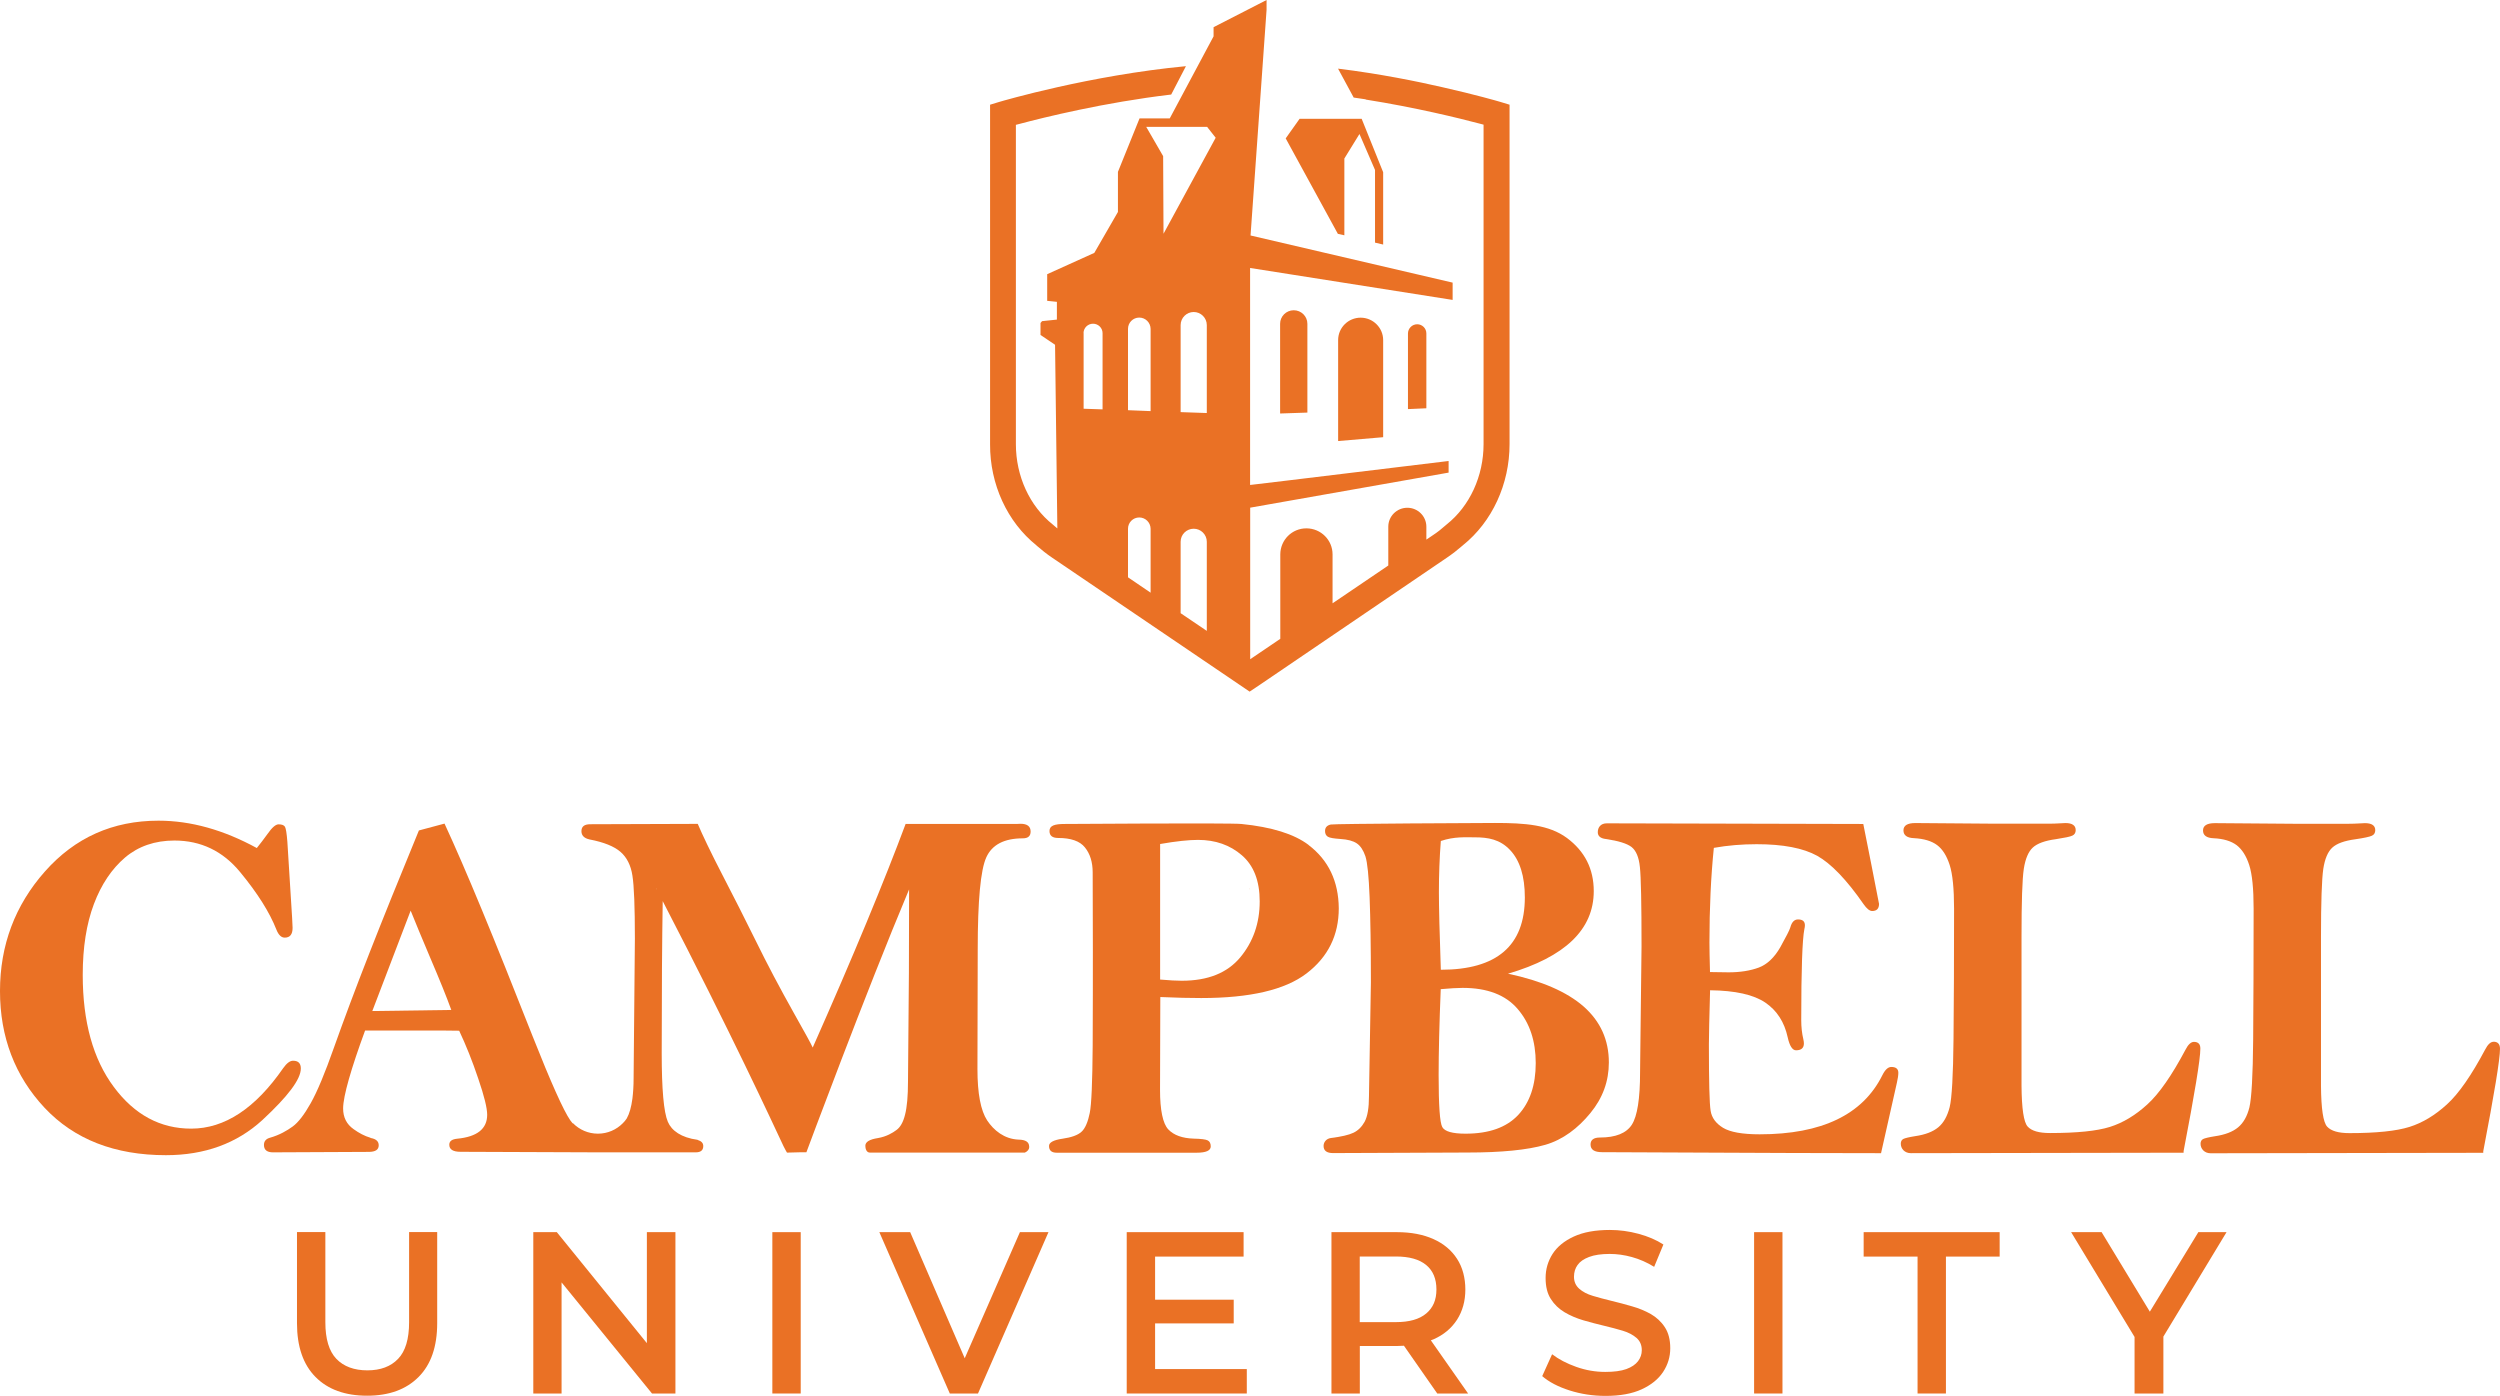
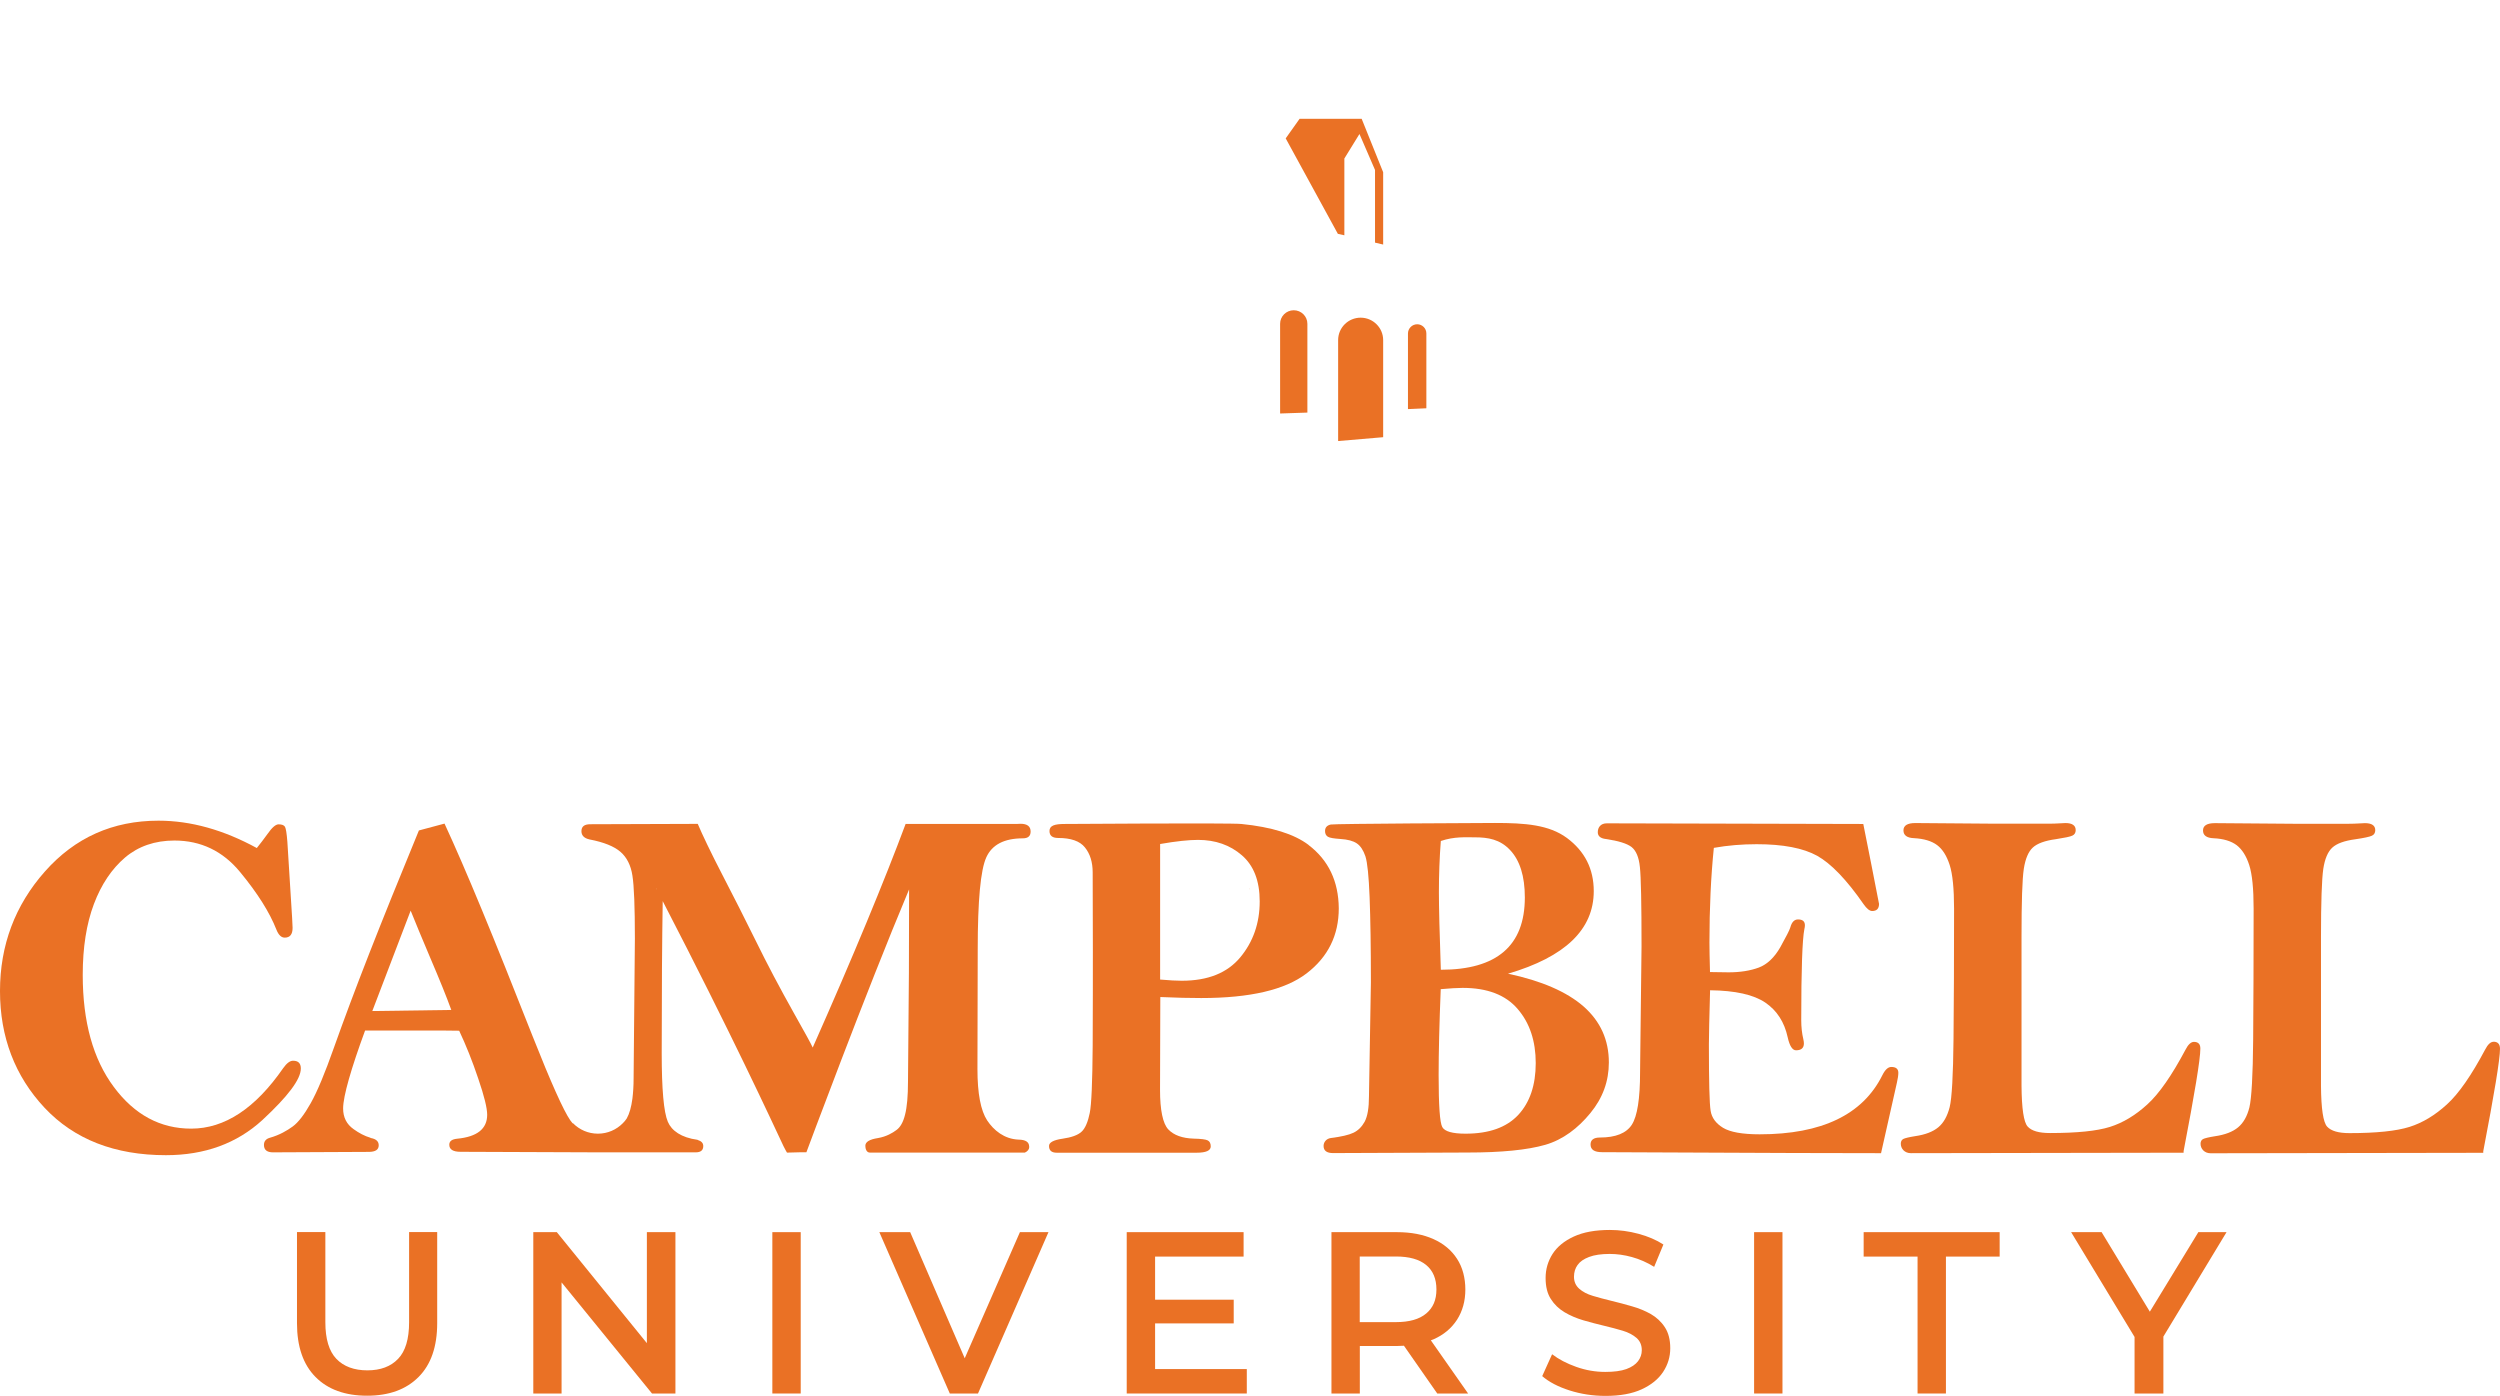
<svg xmlns="http://www.w3.org/2000/svg" id="a" viewBox="0 0 273.16 152.52">
  <defs>
    <style>.c{fill:#ea7125;}</style>
  </defs>
  <g id="b">
    <polygon class="c" points="151.13 26.72 151.13 18.82 148.78 12.98 142 12.98 140.48 15.12 146.18 25.55 146.89 25.71 146.89 17.32 148.54 14.64 150.24 18.57 150.24 26.51 151.13 26.72" />
    <path class="c" d="M153.84,36.44v8.26l2.01-.09v-8.18c0-.55-.45-1-1-1-.56,0-1.01.46-1.01,1.01Z" />
    <path class="c" d="M139.87,35.38h0v9.8s2.98-.1,2.98-.1v-9.7c0-.82-.67-1.48-1.49-1.48s-1.49.66-1.49,1.48Z" />
    <path class="c" d="M146.21,37.16h0v11.03s4.92-.42,4.92-.42v-10.61c0-1.35-1.11-2.45-2.46-2.45s-2.46,1.09-2.46,2.45Z" />
-     <path class="c" d="M113.24,59.59l.02.02c.55.48,1.13.94,1.71,1.33l21.57,14.63,1.18-.79,20.38-13.85c.59-.4,1.17-.85,1.72-1.33l.02-.02c3.2-2.56,5.1-6.69,5.1-11.04V11.44l-1.02-.31c-.27-.08-2.68-.78-6.31-1.6-2.73-.63-6.85-1.47-11.41-2.03l1.71,3.16c.34.05.69.1,1.02.15l.28.04.02.03c5.48.87,10.14,2.02,12.45,2.63l.42.11v34.91c0,3.49-1.51,6.77-4.03,8.77l-.07.06c-.47.42-.96.81-1.47,1.14l-.68.46v-1.41c0-1.15-.94-2.07-2.08-2.07s-2.08.92-2.08,2.07v4.24l-6.09,4.13v-5.35c0-1.57-1.28-2.84-2.86-2.84s-2.84,1.27-2.85,2.84h0v9.23l-3.29,2.23v-16.56h0l21.68-3.83v-1.27l-17.58,2.13-4.11.49v-23.71l22.13,3.49v-1.89l-22.08-5.15,1.75-24.65v-.1s0-.98,0-.98l-5.79,2.97v1l-4.79,8.97h-3.3l-2.36,5.84v4.38l-2.58,4.47-5.15,2.33v2.91l1.06.11v1.94l-1.62.17-.17.2v1.31l1.59,1.07.25,20.07c-.15-.12-.29-.24-.42-.36l-.07-.06c-2.53-2.01-4.04-5.29-4.04-8.78V13.64l.43-.11c2.55-.68,9.23-2.34,16.54-3.2l1.61-3.1c-10.49,1-19.97,3.78-20.38,3.9l-1.02.31v37.11c-.02,4.36,1.88,8.49,5.07,11.04ZM131.87,68.94l-2.87-1.94v-7.81c0-.79.65-1.42,1.43-1.42s1.43.64,1.43,1.42v9.75h.01ZM131.87,45.13l-2.87-.1v-9.51c0-.79.65-1.43,1.43-1.43s1.43.64,1.43,1.43v9.61h.01ZM131.9,13.87l.93,1.18-5.7,10.49-.04-8.48-1.85-3.2h6.66ZM123.25,35.93c0-.68.55-1.23,1.23-1.23s1.23.55,1.24,1.23v8.99l-2.47-.1v-8.89ZM123.25,57.77c0-.68.55-1.23,1.23-1.23s1.23.55,1.24,1.23v6.99l-2.47-1.68v-5.31ZM118.39,36.4c0-.57.47-1.03,1.04-1.03s1.04.46,1.04,1.03v8.33l-2.07-.07v-8.26h0Z" />
    <path class="c" d="M136.55,97.08v.07h.04s-.03-.05-.04-.07Z" />
    <path class="c" d="M272.45,113.83c-.32,0-.63.29-.92.86-1.49,2.8-2.87,4.8-4.17,5.98-1.3,1.19-2.66,2.01-4.09,2.46-1.43.45-3.62.68-6.55.68-1.2,0-2.01-.23-2.45-.71-.43-.47-.65-1.96-.67-4.46v-16.25c0-3.86.09-6.34.25-7.45.17-1.11.5-1.88.99-2.33s1.33-.75,2.52-.91c.96-.14,1.56-.27,1.81-.39.24-.11.36-.32.36-.6,0-.51-.38-.77-1.13-.77-.32,0-.92.07-1.82.07-2.52,0-4.45,0-5.81,0l-8.76-.07c-.87,0-1.3.27-1.3.8s.38.82,1.15.85c1.09.05,1.93.31,2.53.76.59.46,1.05,1.18,1.37,2.17s.48,2.58.48,4.78c0,5.5-.02,10.25-.05,14.24s-.18,6.47-.41,7.45c-.24.97-.65,1.7-1.24,2.19s-1.43.81-2.53.97c-.69.11-1.13.22-1.3.31-.18.1-.27.27-.27.52,0,.53.42,1.03,1.09,1.03.23,0,25.26-.05,29.8-.05v-.17c1.21-6.31,1.83-10.04,1.83-11.2,0-.51-.25-.77-.71-.77Z" />
    <path class="c" d="M142.98,92.32c-1.57-1.19-4.03-1.96-7.34-2.29-1.28-.13-19.29,0-19.29,0-1.11,0-1.68.17-1.68.77,0,.51.32.76.95.76,1.39,0,2.37.34,2.92,1.03.56.69.85,1.6.85,2.74l.02,8.42c0,3.03,0,6.53-.02,10.51-.03,3.98-.13,6.43-.32,7.35-.18.91-.49,1.69-.9,2.05-.4.37-1.1.62-2.08.76s-1.47.41-1.47.79c0,.5.28.74.85.74h15.27c1.03,0,1.55-.23,1.55-.69,0-.32-.11-.54-.32-.65-.22-.12-.73-.18-1.55-.2-1.23-.04-2.16-.37-2.76-1-.61-.63-.91-2.15-.91-4.3l.03-10.17c1.75.08,3.24.11,4.47.11,5.32,0,9.16-.89,11.51-2.69,2.34-1.79,3.52-4.16,3.52-7.12-.03-2.95-1.12-5.25-3.3-6.91ZM135.52,104.6c-1.42,1.71-3.54,2.56-6.4,2.56-.56,0-1.34-.04-2.36-.13v-14.81c1.78-.31,3.15-.45,4.14-.45,1.9,0,3.5.56,4.79,1.68,1.3,1.12,1.95,2.8,1.95,5.04,0,2.37-.71,4.41-2.12,6.11Z" />
    <path class="c" d="M160.33,125.93c3.72,0,6.55-.28,8.5-.84s3.6-1.83,4.94-3.47c1.35-1.64,2.02-3.48,2.02-5.53,0-2.46-.92-4.49-2.75-6.11-1.84-1.61-4.59-2.81-8.27-3.59,6.24-1.83,9.37-4.83,9.37-9.02,0-2.43-.98-4.36-2.93-5.81-1.97-1.45-4.58-1.64-7.86-1.64-1.11,0-17.52.08-17.94.17s-.63.33-.63.71c0,.29.1.49.3.62.21.13.66.2,1.38.25.8.05,1.39.21,1.79.48.4.27.71.74.94,1.41.22.68.37,2.18.46,4.49.09,2.32.14,5.41.14,9.29l-.21,12.44c0,1.28-.16,2.2-.47,2.78-.31.56-.72.97-1.23,1.21-.5.24-1.32.43-2.44.57-.55.07-.82.48-.82.87,0,.52.35.78,1.04.78.32-.01,13.76-.06,14.67-.06ZM157.43,91.89c1.47-.5,2.7-.4,3.74-.4,1.44,0,2.73.23,3.81,1.37,1.09,1.14,1.63,2.88,1.63,5.2,0,5.27-3.06,7.9-9.18,7.9-.14-3.99-.21-6.81-.21-8.47,0-1.93.07-3.8.21-5.6ZM157.42,108.08c1.01-.09,1.82-.14,2.4-.14,2.69,0,4.7.77,6.01,2.31,1.32,1.53,1.97,3.51,1.97,5.91s-.64,4.29-1.91,5.66c-1.28,1.37-3.19,2.05-5.76,2.05-1.43,0-2.27-.24-2.54-.72-.27-.48-.4-2.38-.4-5.68,0-2.51.08-5.64.23-9.39Z" />
-     <path class="c" d="M207.26,118.31c.1-.44.16-.81.16-1.09,0-.43-.26-.64-.77-.64-.35,0-.68.3-.98.91-2.14,4.3-6.61,6.45-13.41,6.45-1.88,0-3.21-.24-3.99-.71-.78-.48-1.24-1.09-1.36-1.86-.13-.77-.19-3.18-.19-7.25,0-.95.05-2.92.13-5.92,2.75.03,4.76.48,6.04,1.35,1.27.87,2.08,2.13,2.44,3.79.21.95.52,1.42.91,1.42.57,0,.86-.25.86-.75,0-.12-.02-.28-.06-.46-.15-.62-.23-1.32-.23-2.08,0-5.52.12-8.83.34-9.94.04-.16.06-.3.06-.43,0-.43-.25-.64-.75-.64-.4,0-.68.28-.84.86-.09.32-.47,1.04-1.1,2.18-.65,1.13-1.43,1.87-2.35,2.22-.92.34-2.02.52-3.29.52l-2.04-.03c-.04-1.51-.06-2.59-.06-3.23,0-3.75.16-7.2.48-10.34,1.5-.27,3.07-.4,4.68-.4,2.88,0,5.08.42,6.62,1.27,1.52.86,3.21,2.61,5.06,5.28.35.5.66.75.94.75.5,0,.75-.26.75-.78-.55-2.78-1.15-5.95-1.72-8.73l-28.03-.07c-.66,0-.98.44-.98.97,0,.42.29.67.86.74,1.38.2,2.32.49,2.82.87.5.39.81,1.11.92,2.19.12,1.08.18,3.97.18,8.67l-.16,13.76c0,2.88-.3,4.8-.9,5.73-.6.93-1.77,1.4-3.49,1.4-.68,0-1.02.26-1.02.76,0,.57.42.84,1.25.84.19,0,18.07.07,20.8.09l9.69.02,1.73-7.69Z" />
+     <path class="c" d="M207.26,118.31c.1-.44.16-.81.16-1.09,0-.43-.26-.64-.77-.64-.35,0-.68.3-.98.91-2.14,4.3-6.61,6.45-13.41,6.45-1.88,0-3.21-.24-3.99-.71-.78-.48-1.24-1.09-1.36-1.86-.13-.77-.19-3.18-.19-7.25,0-.95.05-2.92.13-5.92,2.75.03,4.76.48,6.04,1.35,1.27.87,2.08,2.13,2.44,3.79.21.95.52,1.42.91,1.42.57,0,.86-.25.86-.75,0-.12-.02-.28-.06-.46-.15-.62-.23-1.32-.23-2.08,0-5.52.12-8.83.34-9.94.04-.16.06-.3.06-.43,0-.43-.25-.64-.75-.64-.4,0-.68.28-.84.86-.09.32-.47,1.04-1.1,2.18-.65,1.13-1.43,1.87-2.35,2.22-.92.34-2.02.52-3.29.52l-2.04-.03c-.04-1.51-.06-2.59-.06-3.23,0-3.75.16-7.2.48-10.34,1.5-.27,3.07-.4,4.68-.4,2.88,0,5.08.42,6.62,1.27,1.52.86,3.21,2.61,5.06,5.28.35.5.66.75.94.75.5,0,.75-.26.75-.78-.55-2.78-1.15-5.95-1.72-8.73l-28.03-.07c-.66,0-.98.44-.98.97,0,.42.29.67.86.74,1.38.2,2.32.49,2.82.87.5.39.81,1.11.92,2.19.12,1.08.18,3.97.18,8.67l-.16,13.76c0,2.88-.3,4.8-.9,5.73-.6.93-1.77,1.4-3.49,1.4-.68,0-1.02.26-1.02.76,0,.57.42.84,1.25.84.19,0,18.07.07,20.8.09l9.69.02,1.73-7.69" />
    <path class="c" d="M239.72,113.84c-.32,0-.63.28-.92.85-1.49,2.8-2.87,4.8-4.17,5.98-1.3,1.19-2.66,2.01-4.09,2.46-1.43.45-3.61.67-6.55.67-1.2,0-2.01-.23-2.44-.71-.43-.47-.65-1.96-.67-4.46v-16.25c0-3.86.08-6.34.25-7.45.17-1.1.5-1.88.99-2.33.48-.44,1.32-.75,2.52-.91.96-.15,1.56-.27,1.8-.39.24-.11.36-.32.36-.59,0-.52-.38-.78-1.12-.78-.32,0-.92.07-1.81.07-2.52,0-4.45,0-5.82,0l-8.77-.07c-.87,0-1.3.27-1.3.8s.38.82,1.15.85c1.09.06,1.93.31,2.53.76s1.05,1.18,1.37,2.17c.32.99.48,2.59.48,4.78,0,5.5-.02,10.24-.06,14.23-.04,3.99-.18,6.47-.42,7.45-.25.97-.65,1.71-1.24,2.2-.59.49-1.43.81-2.53.97-.69.11-1.13.22-1.3.31-.18.1-.27.27-.27.52,0,.54.42,1.03,1.1,1.03.23,0,25.25-.05,29.8-.05v-.17c1.21-6.31,1.83-10.04,1.83-11.2.01-.49-.23-.74-.7-.74Z" />
    <path class="c" d="M32.87,116.75c0-.57-.28-.85-.85-.85-.34,0-.69.27-1.07.8-3.05,4.41-6.4,6.62-10.06,6.62-3.37,0-6.19-1.51-8.45-4.55-2.27-3.04-3.4-7.12-3.4-12.25,0-3.01.41-5.59,1.22-7.74.81-2.15,1.95-3.84,3.4-5.08,1.45-1.23,3.26-1.86,5.4-1.86,2.89,0,5.29,1.15,7.18,3.45,1.9,2.3,3.22,4.4,3.96,6.28.23.59.54.88.91.88.57,0,.86-.35.86-1.07l-.05-1.07-.52-8.32c-.07-.92-.16-1.47-.26-1.65-.11-.18-.34-.27-.7-.27-.32,0-.72.35-1.2,1.04-.42.58-.81,1.09-1.18,1.55-3.64-1.99-7.22-2.99-10.74-2.99-5,0-9.13,1.85-12.41,5.55-3.27,3.69-4.91,8.06-4.91,13.07s1.63,9.29,4.87,12.75c3.24,3.45,7.67,5.18,13.26,5.18,4.23,0,7.75-1.28,10.55-3.85,2.78-2.58,4.19-4.44,4.19-5.62Z" />
    <path class="c" d="M112.45,125.28c0-.49-.38-.75-1.15-.76-1.58-.06-2.73-1.03-3.44-2.1-.7-1.07-1.06-2.93-1.06-5.6l.03-13.08c0-5.34.31-8.69.94-10.07s1.96-2.07,3.99-2.07c.57,0,.85-.25.85-.74,0-.57-.37-.85-1.1-.85-.17,0-.41.03-.75.02-3.62,0-7.51,0-11.81,0-2.27,6.09-5.72,14.45-10.15,24.43-.16-.37-.85-1.63-2.07-3.79-1.53-2.73-2.9-5.32-4.11-7.79-1.22-2.46-2.44-4.89-3.69-7.29-1.24-2.39-2.23-4.47-2.69-5.57l-11.75.04c-.64,0-.96.25-.96.76,0,.47.3.77.88.9,1.57.3,2.7.76,3.39,1.36s1.13,1.47,1.3,2.59c.18,1.12.27,3.42.27,6.89l-.14,15.25c0,.84-.05,1.58-.13,2.23-.12.91-.32,1.64-.62,2.17h0c-.13.19-.27.36-.43.52h.04c.13-.14.24-.29.34-.44-.09.15-.21.3-.34.44h-.04c-.69.7-1.65,1.14-2.72,1.14s-2.03-.44-2.72-1.14h-.05c-.09-.1-.17-.21-.25-.32-.74-1.07-2.11-4.12-4.1-9.15-4.31-10.95-7.28-18.17-9.64-23.27l-2.8.75c-4.38,10.63-7.07,17.51-9.29,23.75-.98,2.78-1.82,4.79-2.53,6.05-.7,1.25-1.36,2.1-1.96,2.54-.6.44-1.44.94-2.51,1.24-.43.12-.64.39-.64.78,0,.54.33.81.99.81.21,0,10.18-.05,10.46-.05.73,0,1.09-.24,1.09-.72,0-.44-.3-.7-.89-.8t0-.02c-.66-.19-1.28-.53-1.85-.94-.77-.54-1.15-1.29-1.15-2.27,0-1.34.89-4.4,2.4-8.51,1.92,0,4.44,0,7.58,0,.64,0,1.54,0,2.7.02.74,1.57,1.44,3.31,2.08,5.22.66,1.92.98,3.24.98,3.96,0,1.54-1.09,2.41-3.28,2.62-.58.06-.86.27-.86.66,0,.51.41.77,1.23.77.45,0,14.92.06,15.29.06.09,0,.17,0,.25,0h10.15c.56,0,.83-.23.83-.69,0-.33-.21-.54-.6-.66l-.02-.02c-1.79-.24-2.84-1-3.25-1.97-.45-1.05-.67-3.56-.67-7.51,0-6.8.04-12.33.11-16.6,7.55,14.58,11.95,24.12,13.2,26.78.13.28.38.7.38.7,0,0,1.52-.03,1.52-.04h.6s6.46-17.4,11.22-28.72c-.01,1.72-.02,4.75-.02,9.08l-.1,11.93c0,1.58-.11,2.78-.32,3.6-.2.82-.52,1.38-.94,1.68-.41.31-1.09.72-2.02.88-.92.14-1.38.42-1.38.84,0,.27.09.75.51.75h16.92c.32-.15.48-.37.48-.63ZM40.68,110.47l4.19-10.97c.53,1.32,1.24,3.03,2.13,5.13,1.04,2.43,1.81,4.33,2.31,5.72l-8.63.12ZM71.69,97.15v-.07s.02.05.04.07h-.04Z" />
    <path class="c" d="M44.7,144.47c0,1.83-.4,3.17-1.2,4-.8.84-1.92,1.26-3.36,1.26s-2.59-.42-3.39-1.26-1.2-2.17-1.2-4v-9.85h-3.1v9.95c0,2.57.68,4.53,2.03,5.89s3.23,2.04,5.63,2.04,4.26-.68,5.62-2.04,2.04-3.32,2.04-5.89v-9.95h-3.07v9.85Z" />
    <polygon class="c" points="70.68 146.76 60.84 134.63 58.27 134.63 58.27 152.26 61.36 152.26 61.36 140.12 71.24 152.26 73.8 152.26 73.8 134.63 70.68 134.63 70.68 146.76" />
    <rect class="c" x="84.39" y="134.63" width="3.1" height="17.63" />
    <polygon class="c" points="105.41 148.41 99.45 134.63 96.08 134.63 103.78 152.26 106.86 152.26 114.56 134.63 111.44 134.63 105.41 148.41" />
    <polygon class="c" points="126.21 144.6 134.8 144.6 134.8 142.01 126.21 142.01 126.21 137.3 135.88 137.3 135.88 134.63 123.11 134.63 123.11 152.26 136.23 152.26 136.23 149.59 126.21 149.59 126.21 144.6" />
    <path class="c" d="M156.63,146.34c1.11-.49,1.96-1.2,2.57-2.14.6-.94.91-2.04.91-3.3s-.3-2.43-.91-3.36c-.6-.93-1.46-1.65-2.57-2.15s-2.44-.76-4-.76h-7.15v17.63h3.1v-5.19h4.05c.27,0,.52-.02.77-.03l3.64,5.22h3.37l-4.07-5.81c.09-.04.2-.07.29-.11ZM148.57,144.47v-7.18h3.95c1.46,0,2.56.31,3.31.93s1.12,1.51,1.12,2.67-.37,2-1.12,2.63-1.85.94-3.31.94h-3.95Z" />
    <path class="c" d="M180.38,143.58c-.61-.34-1.29-.63-2.04-.84-.75-.22-1.5-.42-2.25-.6-.76-.18-1.44-.37-2.05-.55-.61-.18-1.11-.44-1.49-.78s-.57-.77-.57-1.31c0-.49.13-.92.39-1.28.26-.37.68-.66,1.26-.88s1.33-.33,2.25-.33c.79,0,1.6.11,2.43.34.83.23,1.64.58,2.43,1.07l1.01-2.44c-.77-.5-1.68-.89-2.72-1.17-1.04-.28-2.08-.42-3.12-.42-1.6,0-2.91.24-3.95.72s-1.81,1.11-2.32,1.9c-.5.79-.76,1.66-.76,2.62s.19,1.71.57,2.3c.38.6.88,1.08,1.5,1.45s1.31.66,2.05.88c.75.22,1.49.41,2.24.59s1.44.36,2.07.55,1.13.46,1.51.79c.38.34.57.78.57,1.34,0,.44-.14.84-.41,1.2-.28.36-.7.65-1.28.86s-1.35.31-2.3.31c-1.07,0-2.13-.18-3.17-.55-1.04-.37-1.92-.83-2.64-1.38l-1.08,2.39c.74.64,1.73,1.16,2.98,1.56s2.56.6,3.94.6c1.59,0,2.91-.24,3.95-.72s1.82-1.11,2.34-1.9c.52-.79.78-1.65.78-2.59s-.2-1.69-.59-2.29-.92-1.09-1.53-1.44Z" />
    <rect class="c" x="191.66" y="134.63" width="3.1" height="17.63" />
    <polygon class="c" points="203.63 137.3 209.52 137.3 209.52 152.26 212.62 152.26 212.62 137.3 218.49 137.3 218.49 134.63 203.63 134.63 203.63 137.3" />
    <polygon class="c" points="240.2 134.63 234.9 143.32 229.63 134.63 226.3 134.63 233.23 146.08 233.23 152.26 236.38 152.26 236.38 146.04 243.28 134.63 240.2 134.63" />
  </g>
</svg>